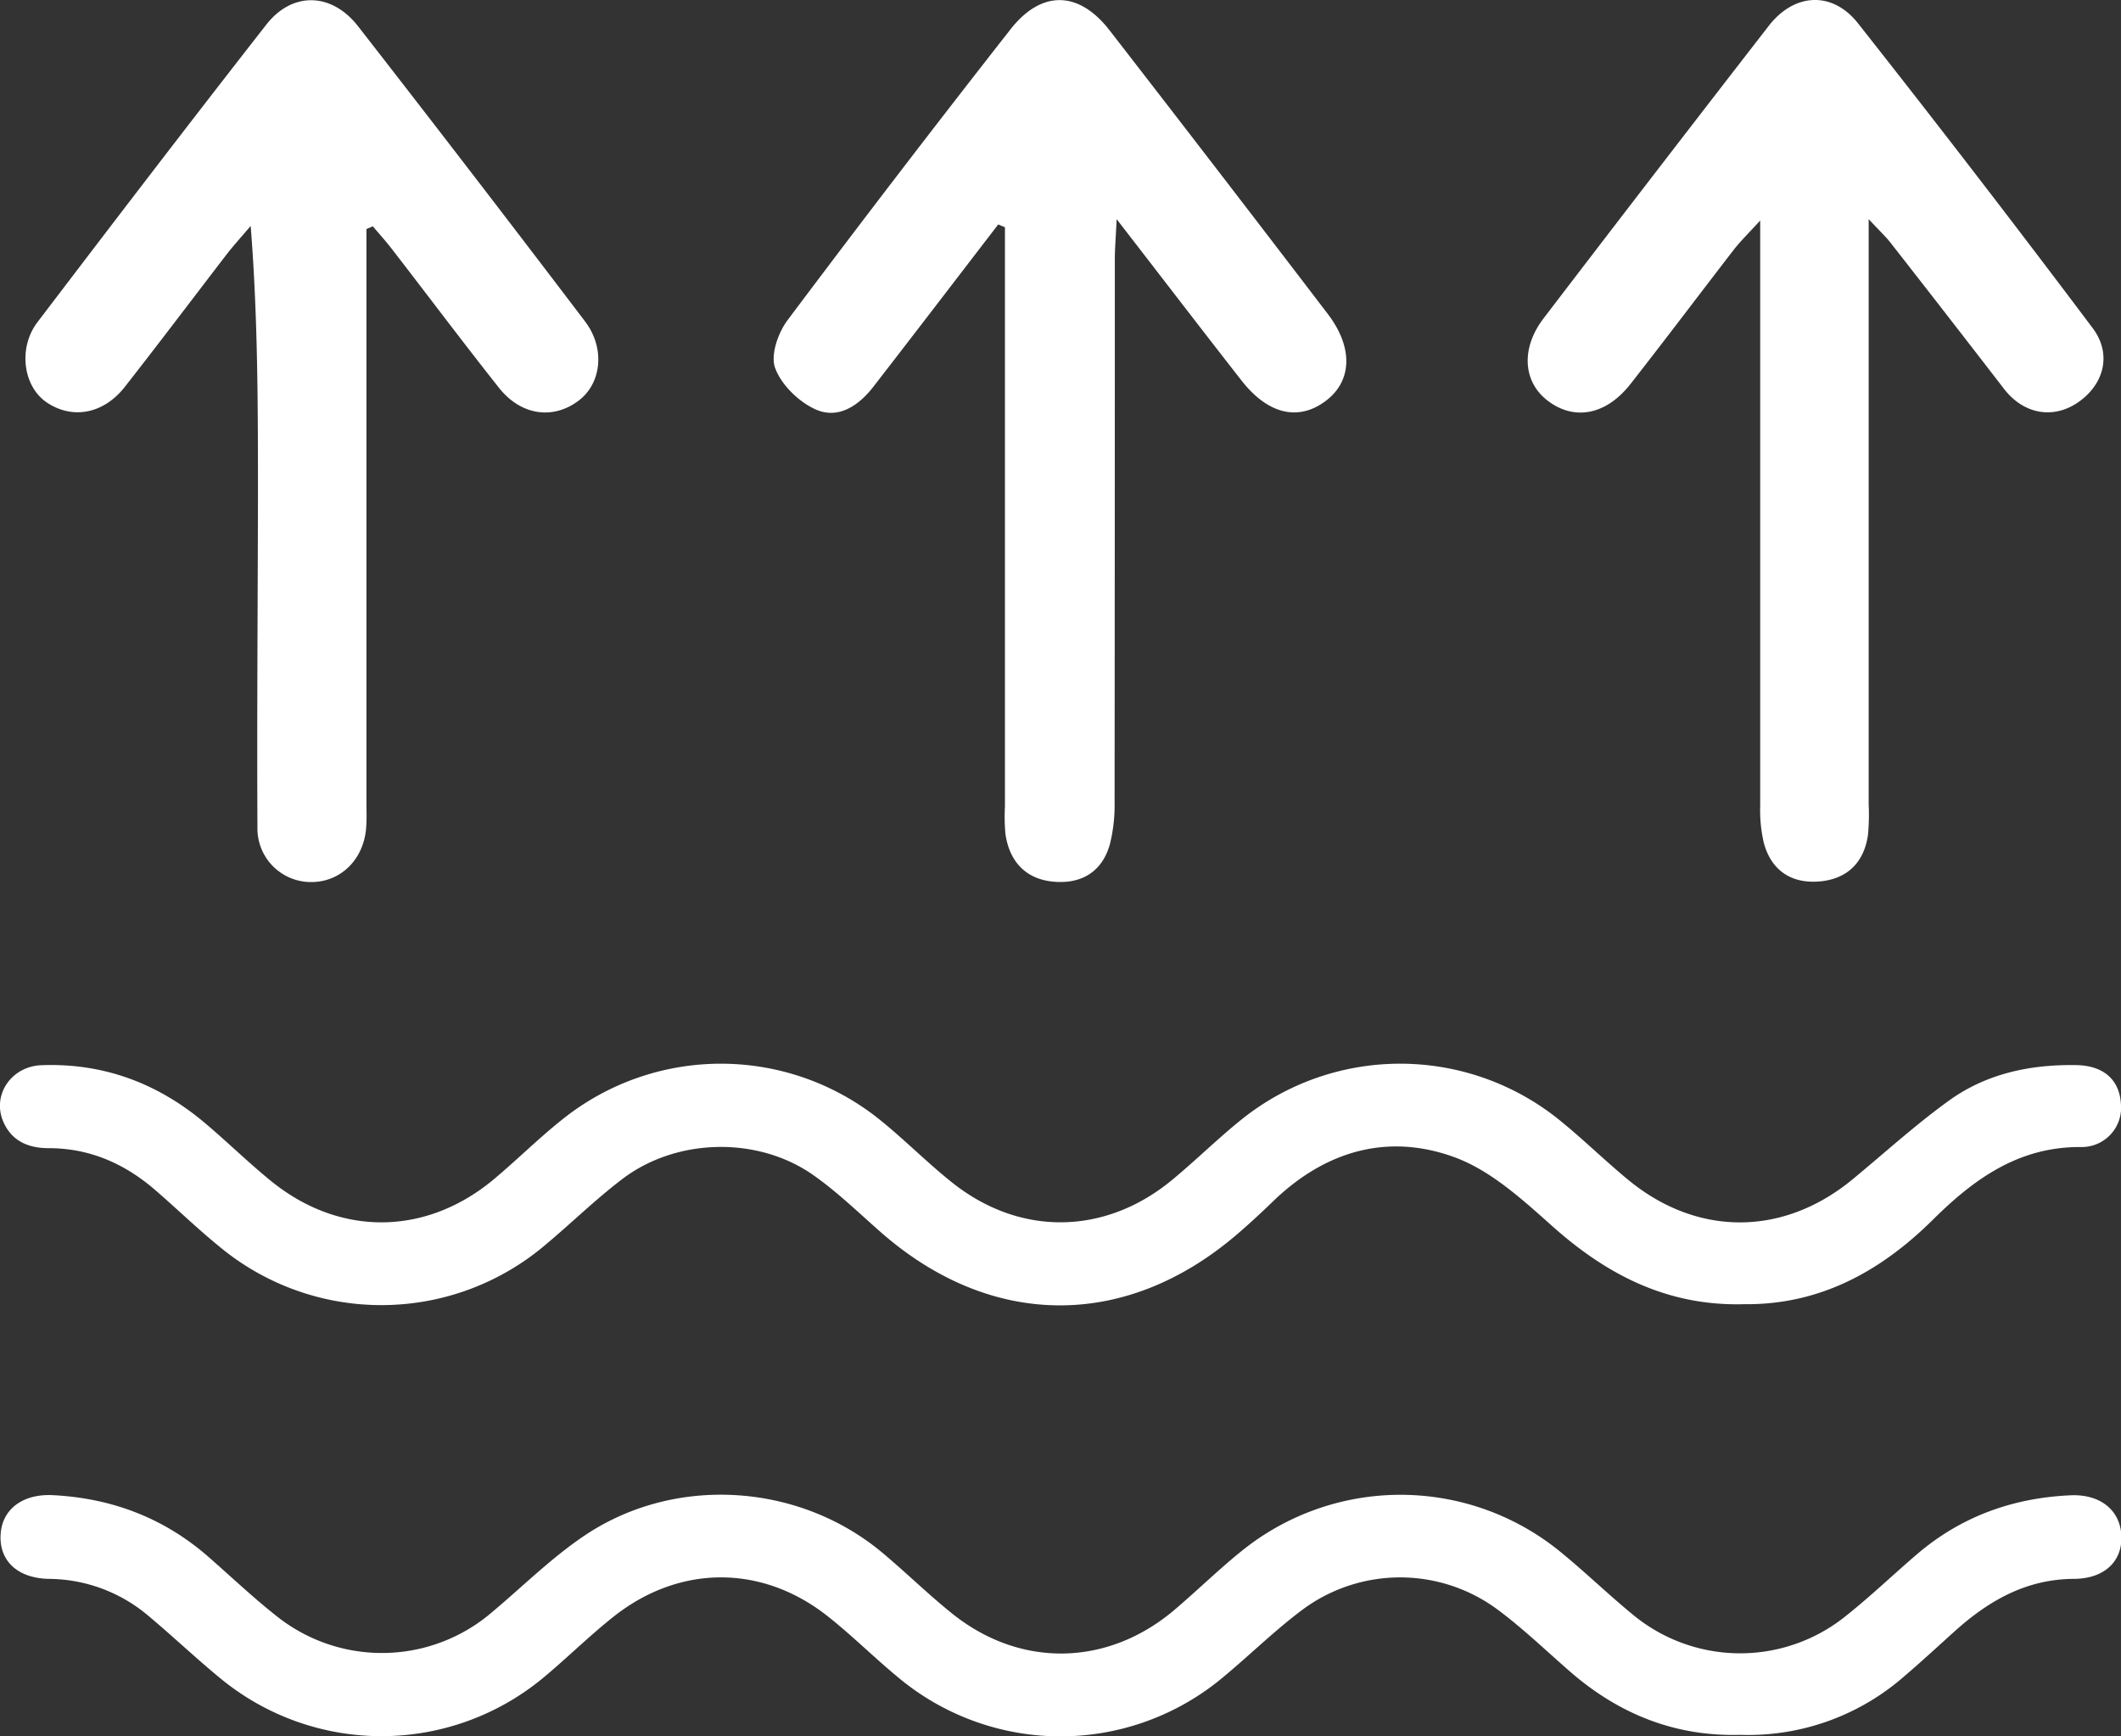
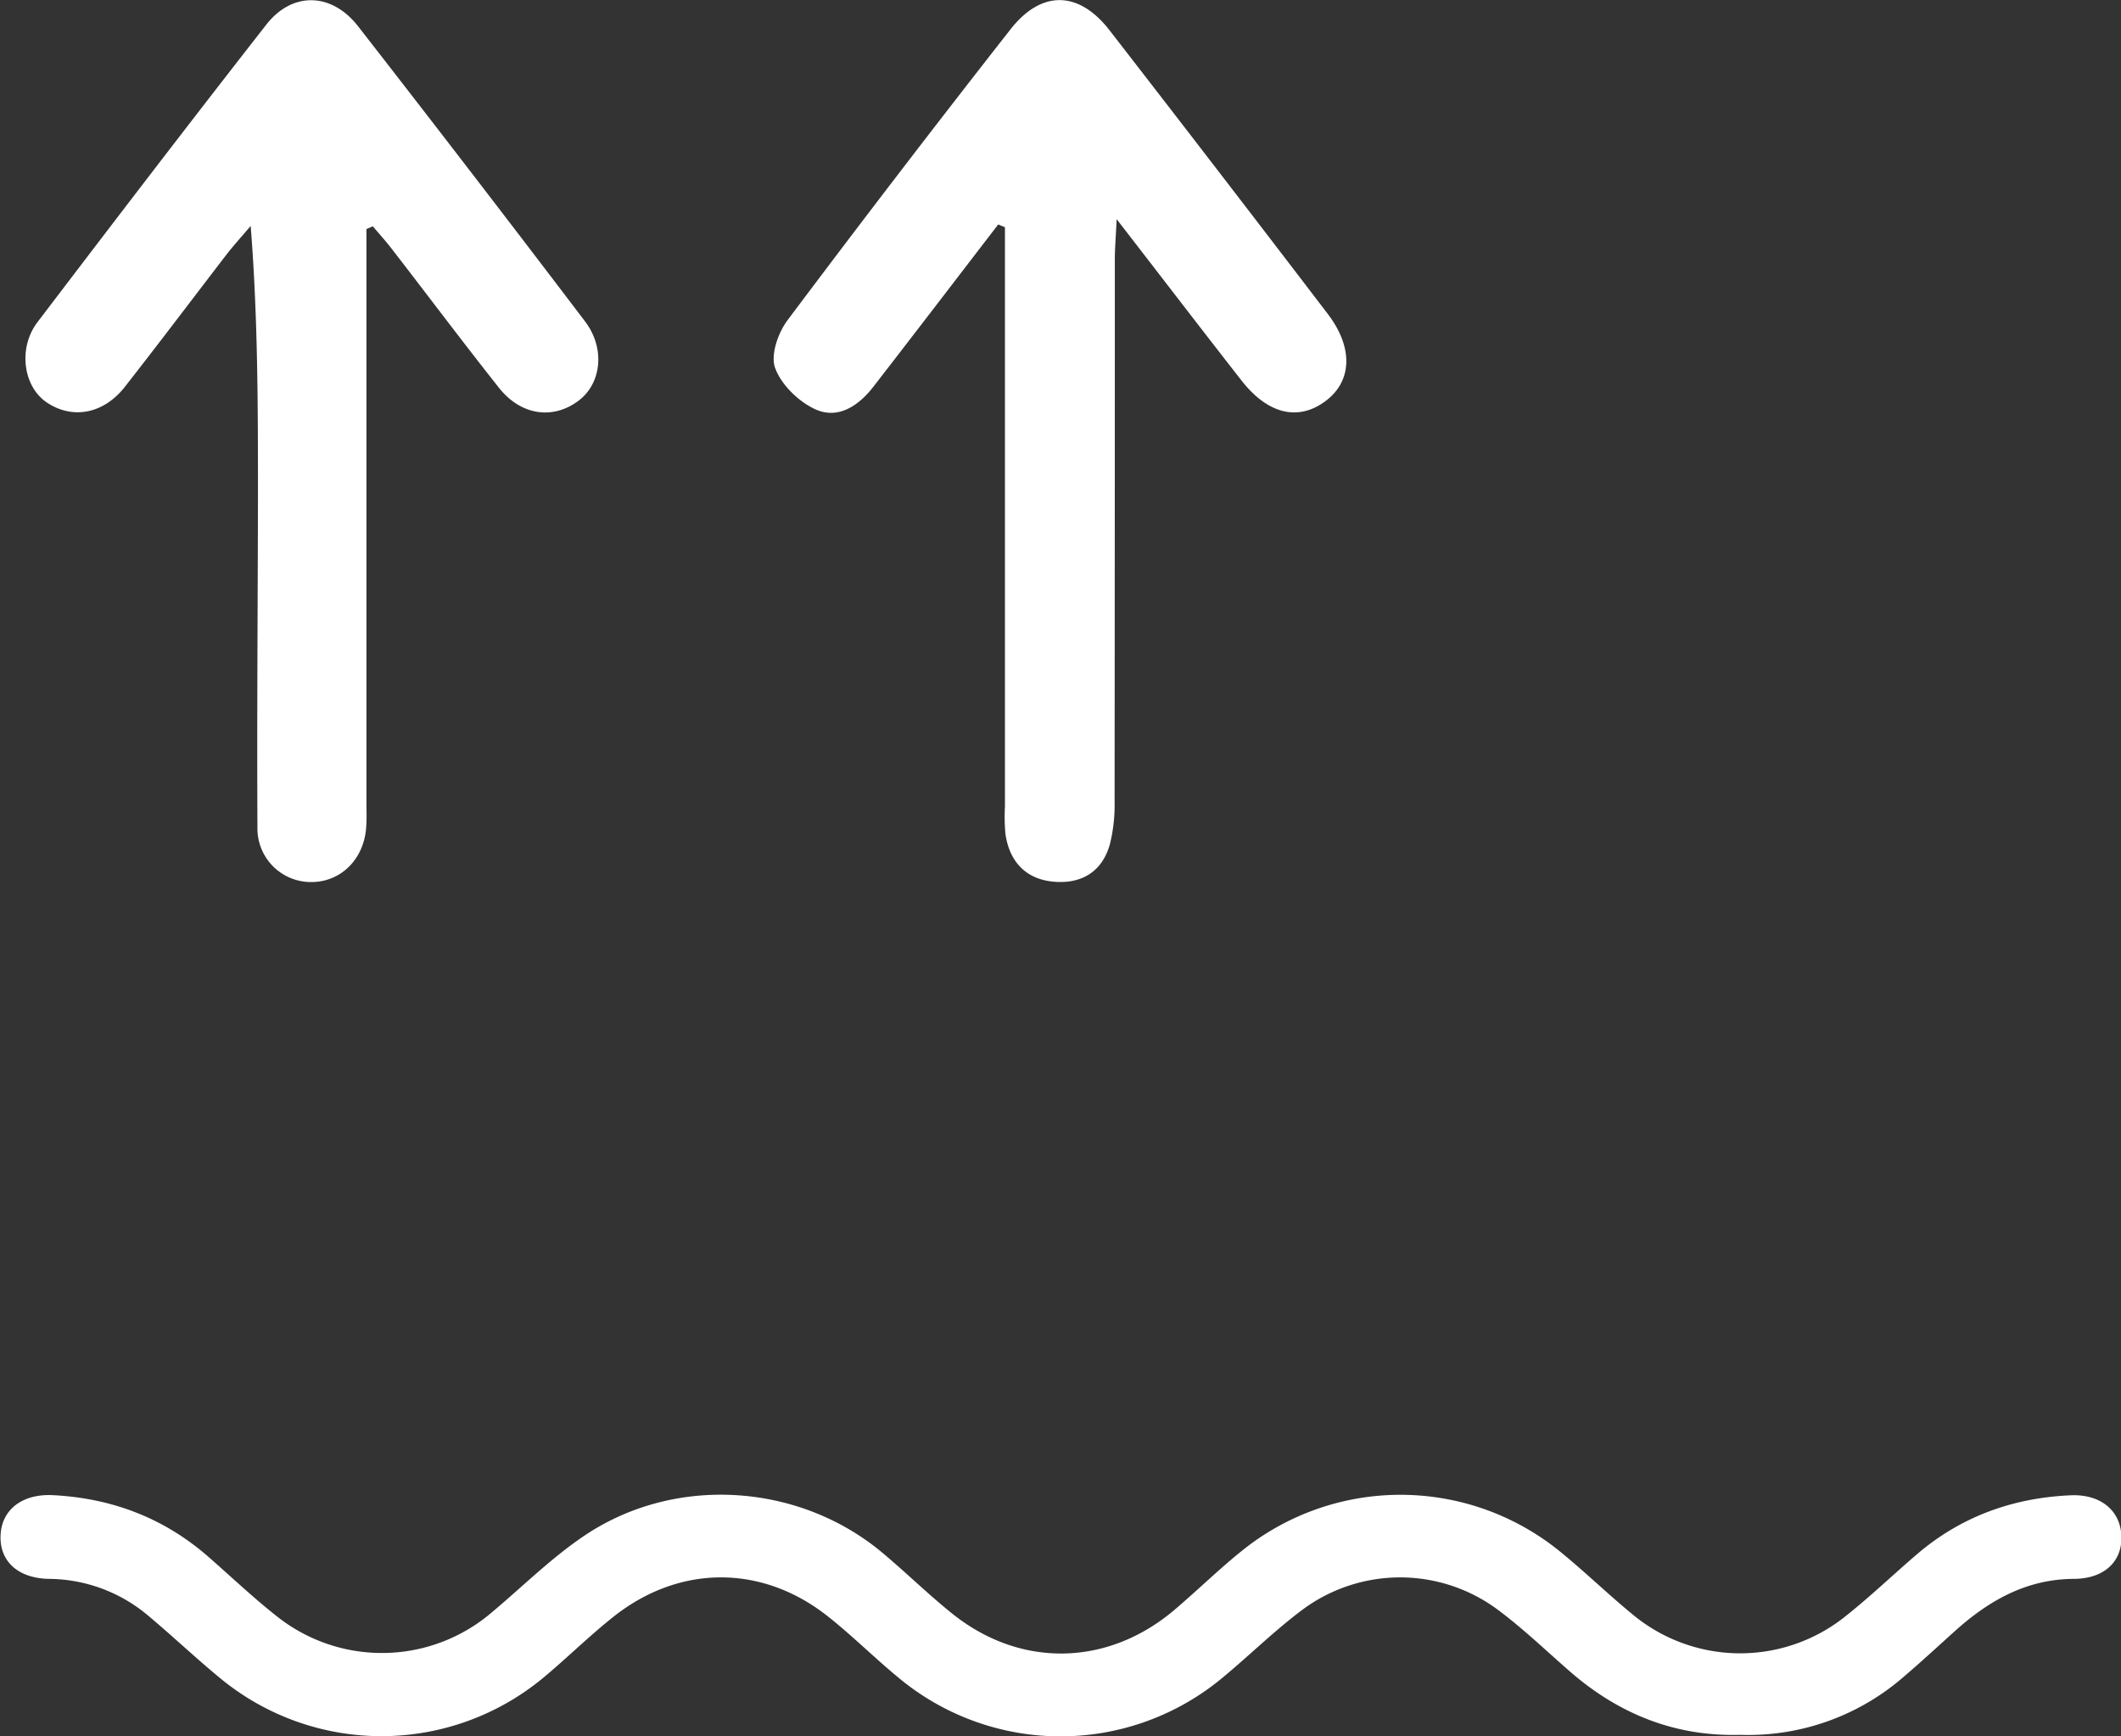
<svg xmlns="http://www.w3.org/2000/svg" viewBox="0 0 452.06 370.03">
  <rect x="0" y="0" width="452.06" height="370.03" fill="#333333" stroke="none" />
  <defs>
    <style>.cls-1{fill:#fff;}</style>
  </defs>
  <title>air</title>
  <g data-name="图层 2" id="图层_2">
    <g data-name="图层 1" id="图层_1-2">
-       <path d="M371.85,277.94c-16.33.48-29.28-6.18-41-16.63-6.28-5.6-13-11.75-20.61-14.6-14.26-5.32-27.64-1.52-38.78,9.19-2.65,2.55-5.34,5.07-8.14,7.44-23.66,20.06-52.16,19.77-75.52-.68-4.77-4.18-9.35-8.66-14.53-12.28-11.79-8.24-29-7.87-40.5.79-5.72,4.32-10.87,9.39-16.38,14a54,54,0,0,1-69.68.45c-4.66-3.79-9-8-13.54-11.93-6.53-5.67-14-9-22.81-9-4.33,0-7.94-1.52-9.71-5.77-2.34-5.64,1.8-11.67,8.18-11.91,13.14-.5,24.67,3.79,34.68,12.18,4.86,4.08,9.4,8.56,14.33,12.56,14.77,11.94,33.27,11.62,47.77-.73,5-4.23,9.62-8.84,14.75-12.85a54,54,0,0,1,67.34.61c5.2,4.21,9.93,9,15.14,13.16,14.47,11.59,32.66,11.37,47-.5,5.16-4.26,9.91-9,15.15-13.16a54,54,0,0,1,67.73.7c4.91,4,9.47,8.48,14.37,12.51,14.74,12.11,33.06,12,47.8-.19,6.82-5.63,13.39-11.62,20.55-16.78,8-5.75,17.33-7.7,27.1-7.53,5.78.1,9.17,3.08,9.5,8.21a8.39,8.39,0,0,1-8.48,9.25c-13.21-.11-22.72,6.71-31.49,15.39C400.84,271,387.8,278.1,371.85,277.94Z" class="cls-1" />
      <path d="M370.93,369.72c-13.9.39-25.86-4.42-36.26-13.45-5.17-4.5-10.13-9.29-15.62-13.35a34.9,34.9,0,0,0-41.27,0c-5.89,4.37-11.16,9.57-16.81,14.28a53.94,53.94,0,0,1-69.68.16c-5.15-4.26-9.88-9-15.15-13.13-14-10.87-31.41-10.74-45.36.3-5.23,4.14-10,8.89-15.14,13.15a54,54,0,0,1-68.51.13c-5.3-4.34-10.27-9.07-15.52-13.47a33.14,33.14,0,0,0-21.19-7.86c-6.77-.14-10.67-3.93-10.28-9.58.36-5.31,4.76-8.58,11.12-8.26,12.45.63,23.51,4.77,33,13,4.91,4.29,9.65,8.8,14.76,12.83a36,36,0,0,0,45.79-.84c6.4-5.36,12.38-11.31,19.22-16,19.27-13.33,46-11.78,64,3.25,5.13,4.29,9.9,9,15.13,13.17,14.44,11.44,32.86,11.06,47-.83,4.85-4.1,9.39-8.57,14.33-12.56a53.85,53.85,0,0,1,68.1.07c5.18,4.22,10,8.9,15.15,13.14a35.86,35.86,0,0,0,45.77.44c5.23-4.16,10.07-8.81,15.15-13.15,9.38-8,20.38-11.94,32.63-12.49,6.32-.29,10.6,3.15,10.85,8.59s-3.56,9.18-10.12,9.22c-10.21.05-18.25,4.7-25.51,11.26-3.48,3.14-6.92,6.32-10.48,9.36A50.47,50.47,0,0,1,370.93,369.72Z" class="cls-1" />
      <path d="M212.76,47.83C203.87,59.39,195,71,186.09,82.49c-3.19,4.1-7.62,7-12.5,4.65-3.5-1.66-7.11-5.21-8.39-8.74-1-2.75.63-7.45,2.63-10.13q23.41-31.23,47.53-62C222-2.21,230-2,236.57,6.57Q259.9,36.65,283,66.91c5.48,7.18,5.18,14.31-.44,18.53-5.84,4.39-12.34,2.86-18-4.41C256.09,70.2,247.74,59.29,238,46.71c-.2,4.17-.39,6.37-.39,8.57q0,57.78-.05,115.56a34.73,34.73,0,0,1-1,9.06c-1.64,5.9-6.07,8.53-12,8s-9.42-4.28-10.27-10.2a41.41,41.41,0,0,1-.1-5.9V48.43Z" class="cls-1" />
      <path d="M78.1,48.82v122c0,2,.1,3.95-.09,5.9-.65,6.8-5.78,11.5-12.14,11.25a11.41,11.41,0,0,1-11-11.67c-.12-23.4.07-46.8.11-70.2,0-19.14,0-38.27-1.55-57.95-1.75,2.07-3.59,4.08-5.25,6.22C41,63.72,33.89,73.15,26.61,82.44c-4.6,5.87-11.3,7-16.77,3.24-4.92-3.44-6-11.55-1.87-17C24.13,47.44,40.33,26.26,56.76,5.25c5.55-7.1,13.93-6.88,19.56.35q24.38,31.3,48.37,62.89c4.4,5.79,3.49,13.37-1.51,17-5.44,4-12.18,3-16.81-2.82-7.74-9.77-15.22-19.74-22.84-29.6-1.29-1.67-2.71-3.24-4.07-4.85Z" class="cls-1" />
-       <path d="M398.28,46.71V171.4a46.12,46.12,0,0,1-.15,6.55c-.86,6-4.58,9.46-10.48,9.91s-10.17-2.39-11.73-8.29a30.64,30.64,0,0,1-.76-7.78q0-57.73,0-115.47V47c-2.76,3-4.33,4.54-5.65,6.25-7.35,9.51-14.57,19.12-22,28.59-5.19,6.63-12,7.89-17.67,3.53-5.22-4-5.74-11.11-.86-17.51Q352.9,36.56,377,5.49c5.44-7,13.53-7.45,19-.53q25.38,32.17,50,64.93c4.23,5.61,2.43,12.17-3.3,16-5.31,3.5-11.48,2.28-15.56-3q-12-15.57-24.13-31.07C402,50.5,400.78,49.38,398.28,46.71Z" class="cls-1" />
    </g>
  </g>
</svg>